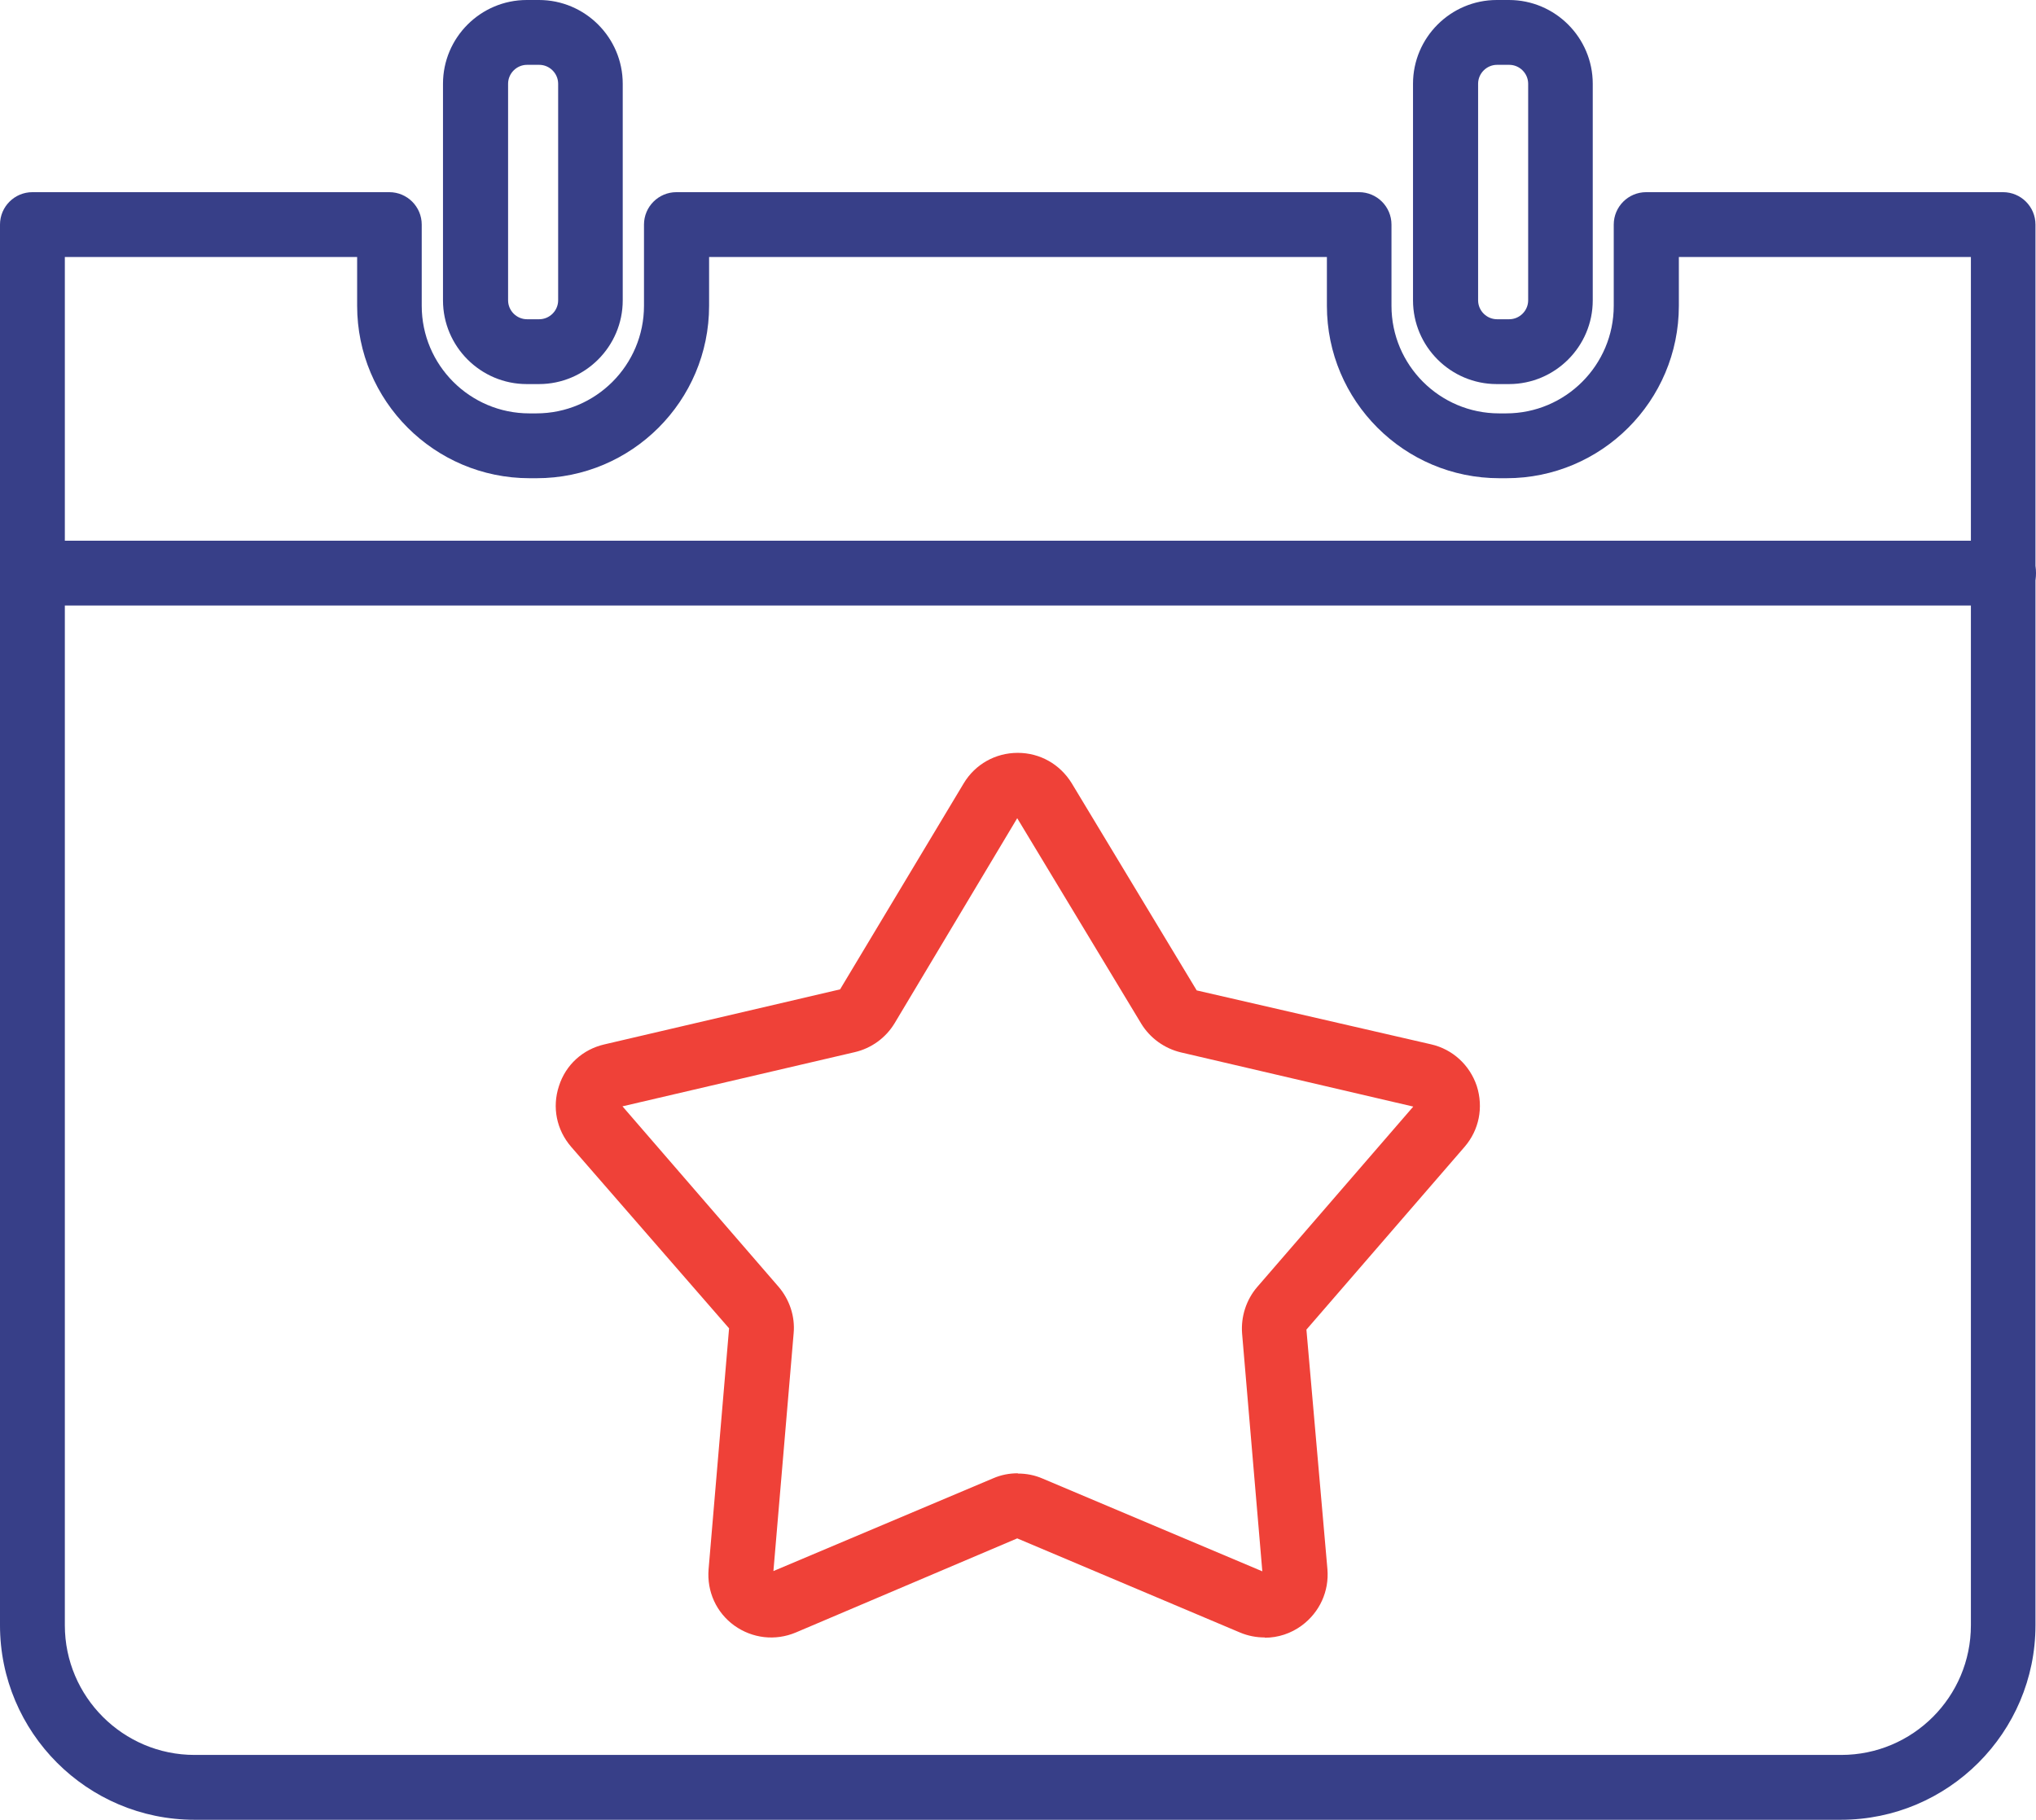
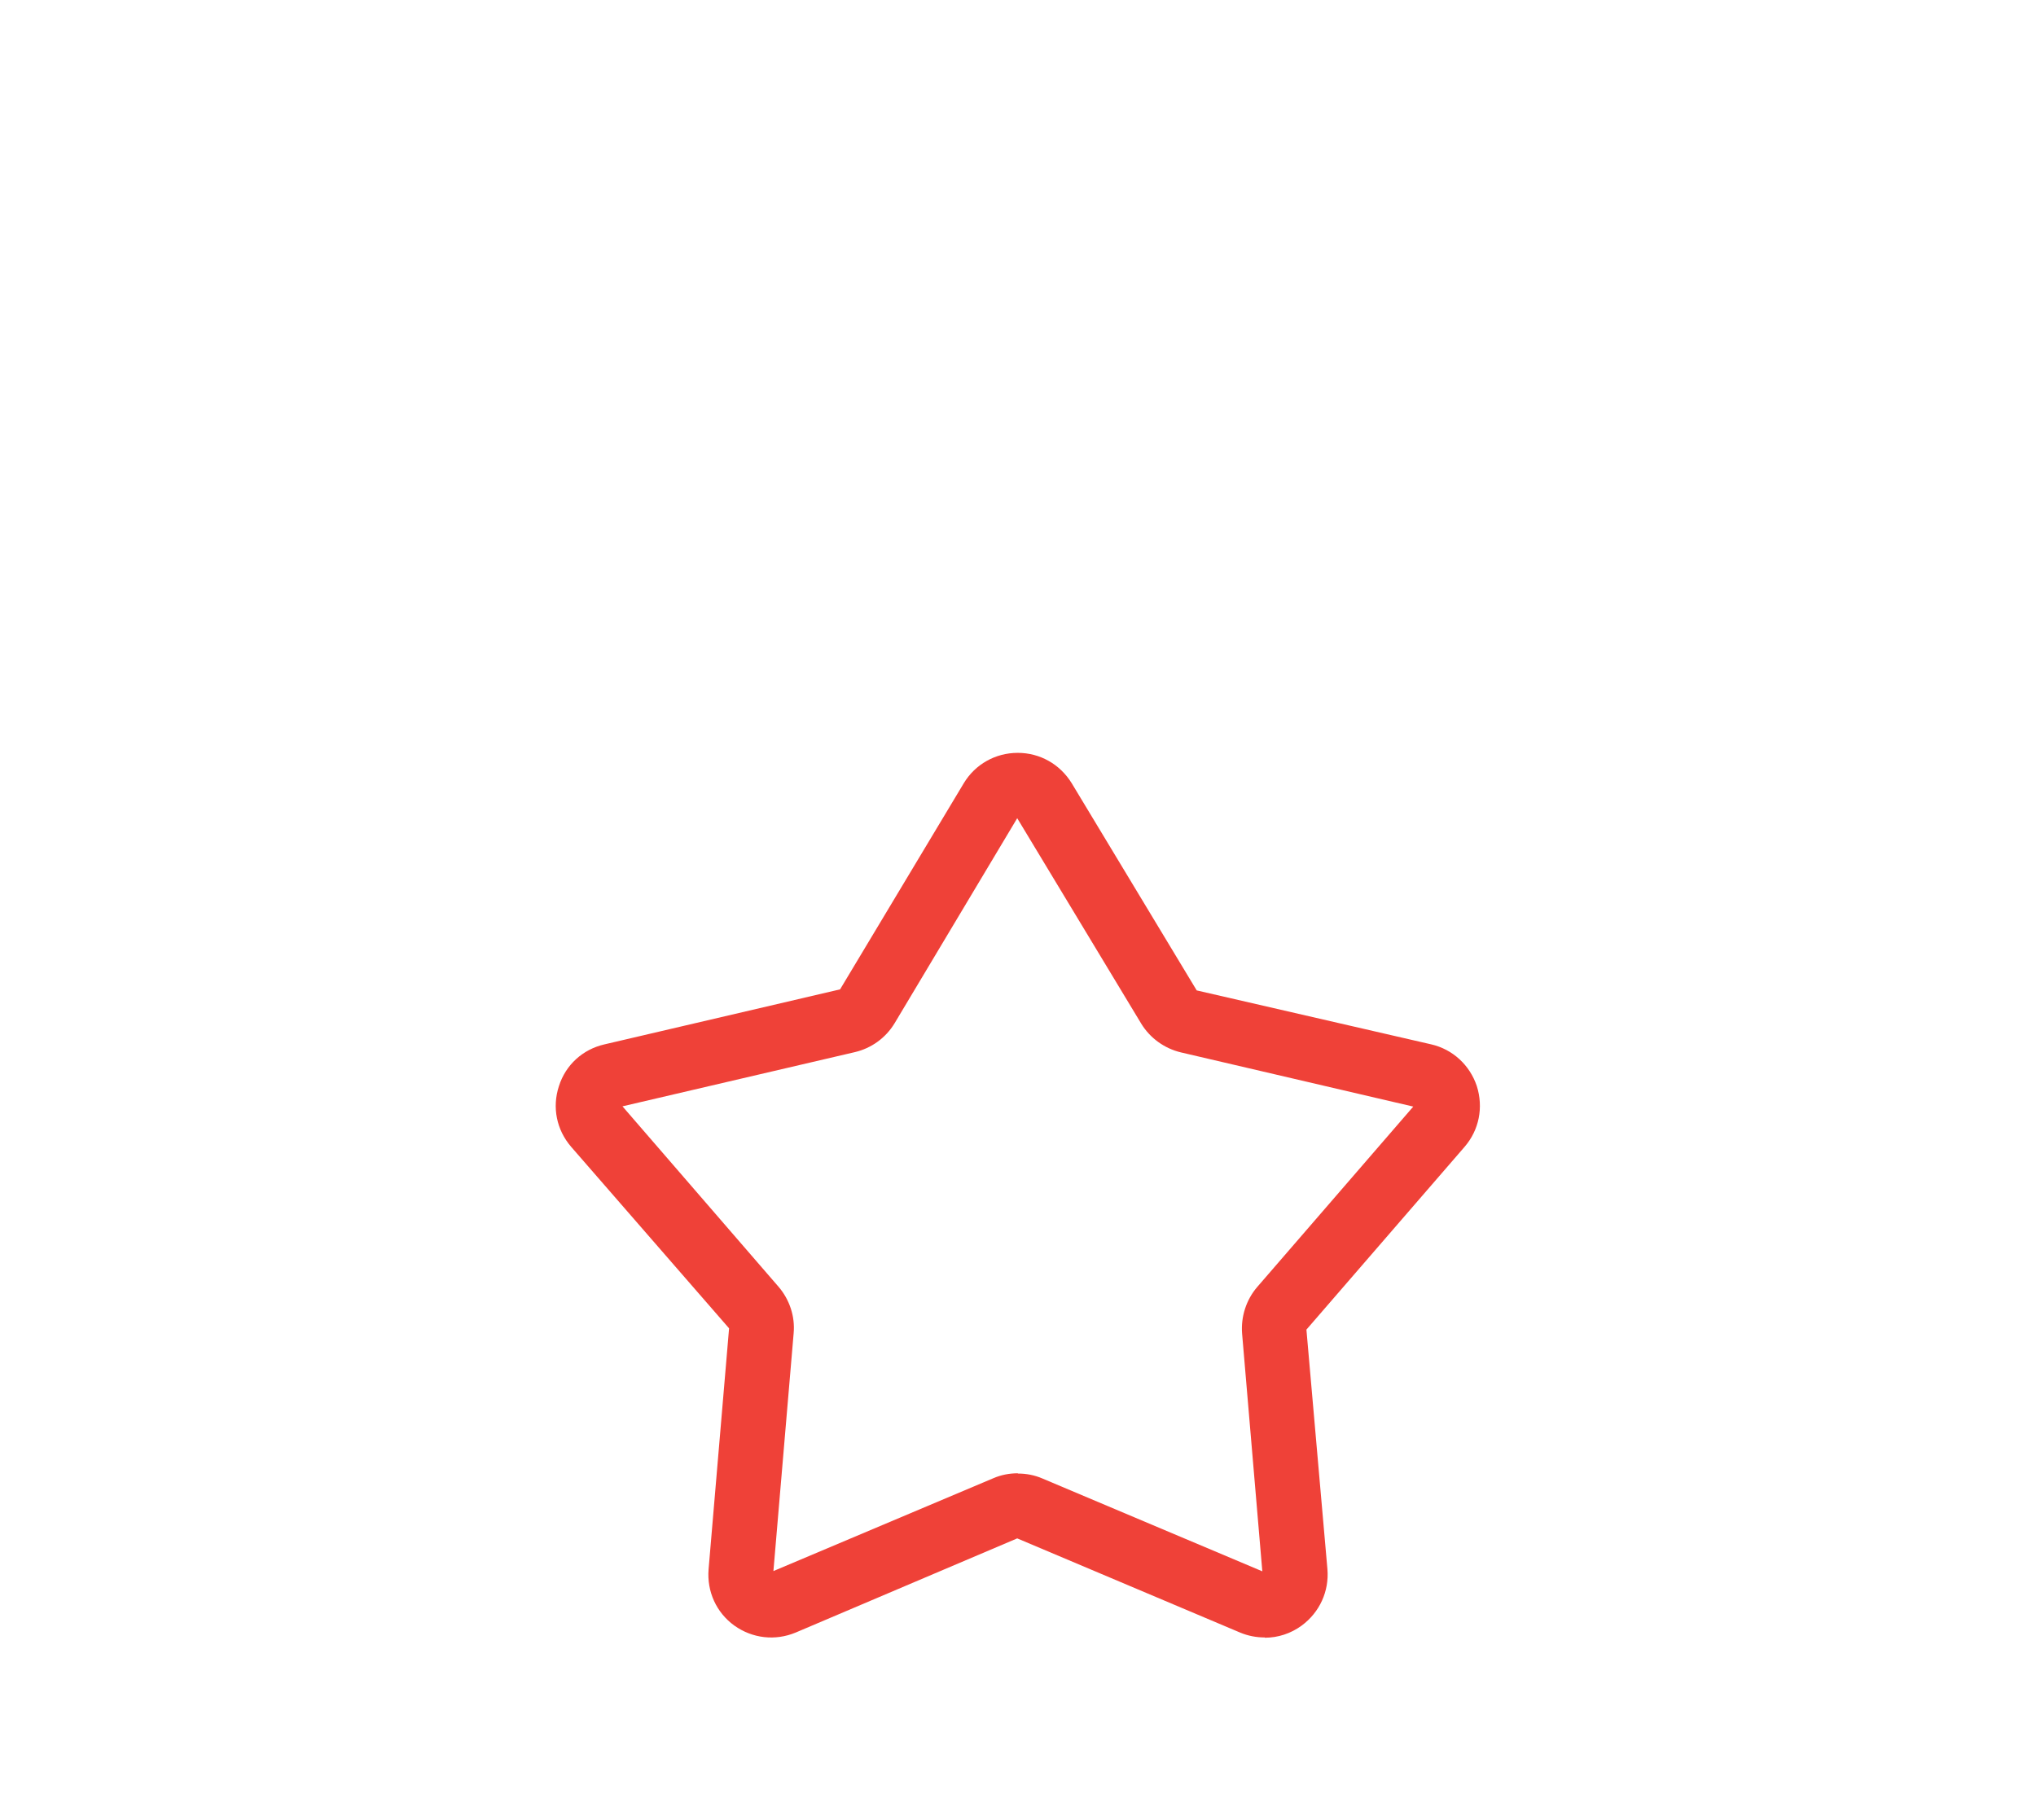
<svg xmlns="http://www.w3.org/2000/svg" id="Vrstva_2" data-name="Vrstva 2" viewBox="0 0 78.5 70.17">
  <defs>
    <style>
      .cls-1 {
        fill: #ef4138;
      }

      .cls-2 {
        fill: #373f88;
      }
    </style>
  </defs>
  <g id="Ikony">
    <g>
      <g>
-         <path class="cls-2" d="M71,70.17H7.5c-4.14,0-7.5-3.37-7.5-7.5V8.66c0-.69.56-1.25,1.25-1.25h13.76c.69,0,1.25.56,1.25,1.25v3.13c0,2.29,1.86,4.15,4.15,4.15h.27c2.29,0,4.15-1.86,4.15-4.15v-3.13c0-.69.56-1.25,1.25-1.25h26.32c.69,0,1.25.56,1.25,1.25v3.13c0,2.29,1.86,4.15,4.15,4.15h.27c2.29,0,4.15-1.86,4.15-4.15v-3.13c0-.69.56-1.25,1.25-1.25h13.76c.69,0,1.25.56,1.25,1.25v54.01c0,4.14-3.37,7.5-7.5,7.5ZM2.5,9.91v52.76c0,2.76,2.25,5,5,5h63.49c2.76,0,5-2.24,5-5V9.91h-11.26v1.88c0,3.67-2.98,6.65-6.65,6.65h-.27c-3.67,0-6.65-2.98-6.65-6.65v-1.88h-23.82v1.88c0,3.67-2.98,6.65-6.65,6.65h-.27c-3.67,0-6.65-2.98-6.65-6.65v-1.88H2.5Z" />
-         <path class="cls-2" d="M77.25,23.35H1.25c-.69,0-1.25-.56-1.25-1.25s.56-1.25,1.25-1.25h76c.69,0,1.25.56,1.25,1.25s-.56,1.25-1.25,1.25Z" />
-         <path class="cls-2" d="M20.78,14.81h-.47c-1.78,0-3.23-1.45-3.23-3.23V3.23c0-1.78,1.45-3.23,3.23-3.23h.47c1.78,0,3.23,1.45,3.23,3.23v8.35c0,1.78-1.45,3.23-3.23,3.23ZM20.32,2.5c-.4,0-.73.33-.73.73v8.35c0,.4.33.73.73.73h.47c.4,0,.73-.33.73-.73V3.23c0-.4-.33-.73-.73-.73h-.47Z" />
-         <path class="cls-2" d="M58.18,14.81h-.47c-1.78,0-3.23-1.45-3.23-3.23V3.23c0-1.78,1.45-3.23,3.23-3.23h.47c1.78,0,3.23,1.45,3.23,3.23v8.35c0,1.78-1.45,3.23-3.23,3.23ZM57.72,2.5c-.4,0-.73.33-.73.73v8.35c0,.4.33.73.73.73h.47c.4,0,.73-.33.73-.73V3.23c0-.4-.33-.73-.73-.73h-.47Z" />
-       </g>
+         </g>
      <path class="cls-1" d="M48.76,63.14c-.32,0-.64-.06-.95-.19l-8.59-3.63-8.54,3.63c-.79.33-1.67.23-2.37-.27-.69-.5-1.06-1.31-.99-2.17l.79-9.29-6.09-7c-.56-.65-.74-1.52-.47-2.34.26-.82.92-1.42,1.76-1.61l9.08-2.12,4.77-7.95c.44-.73,1.22-1.17,2.08-1.17s1.63.44,2.08,1.17h0s4.82,7.99,4.82,7.99l9.04,2.08c.83.19,1.49.8,1.76,1.61.26.82.09,1.69-.47,2.34l-6.1,7.05.81,9.24c.07.85-.3,1.66-.99,2.17-.42.31-.92.47-1.42.47ZM39.25,56.82c.32,0,.64.06.94.19l8.48,3.58-.78-9.17c-.05-.65.16-1.3.58-1.79l6.02-6.96-8.96-2.09c-.63-.15-1.19-.55-1.53-1.11l-4.78-7.92-4.73,7.91c-.34.56-.89.96-1.53,1.11l-8.96,2.09,6.02,6.96c.42.49.64,1.14.58,1.79l-.78,9.17,8.48-3.58c.3-.13.62-.19.94-.19ZM39.19,31.49h0s0,0,0,0h0Z" />
    </g>
  </g>
</svg>